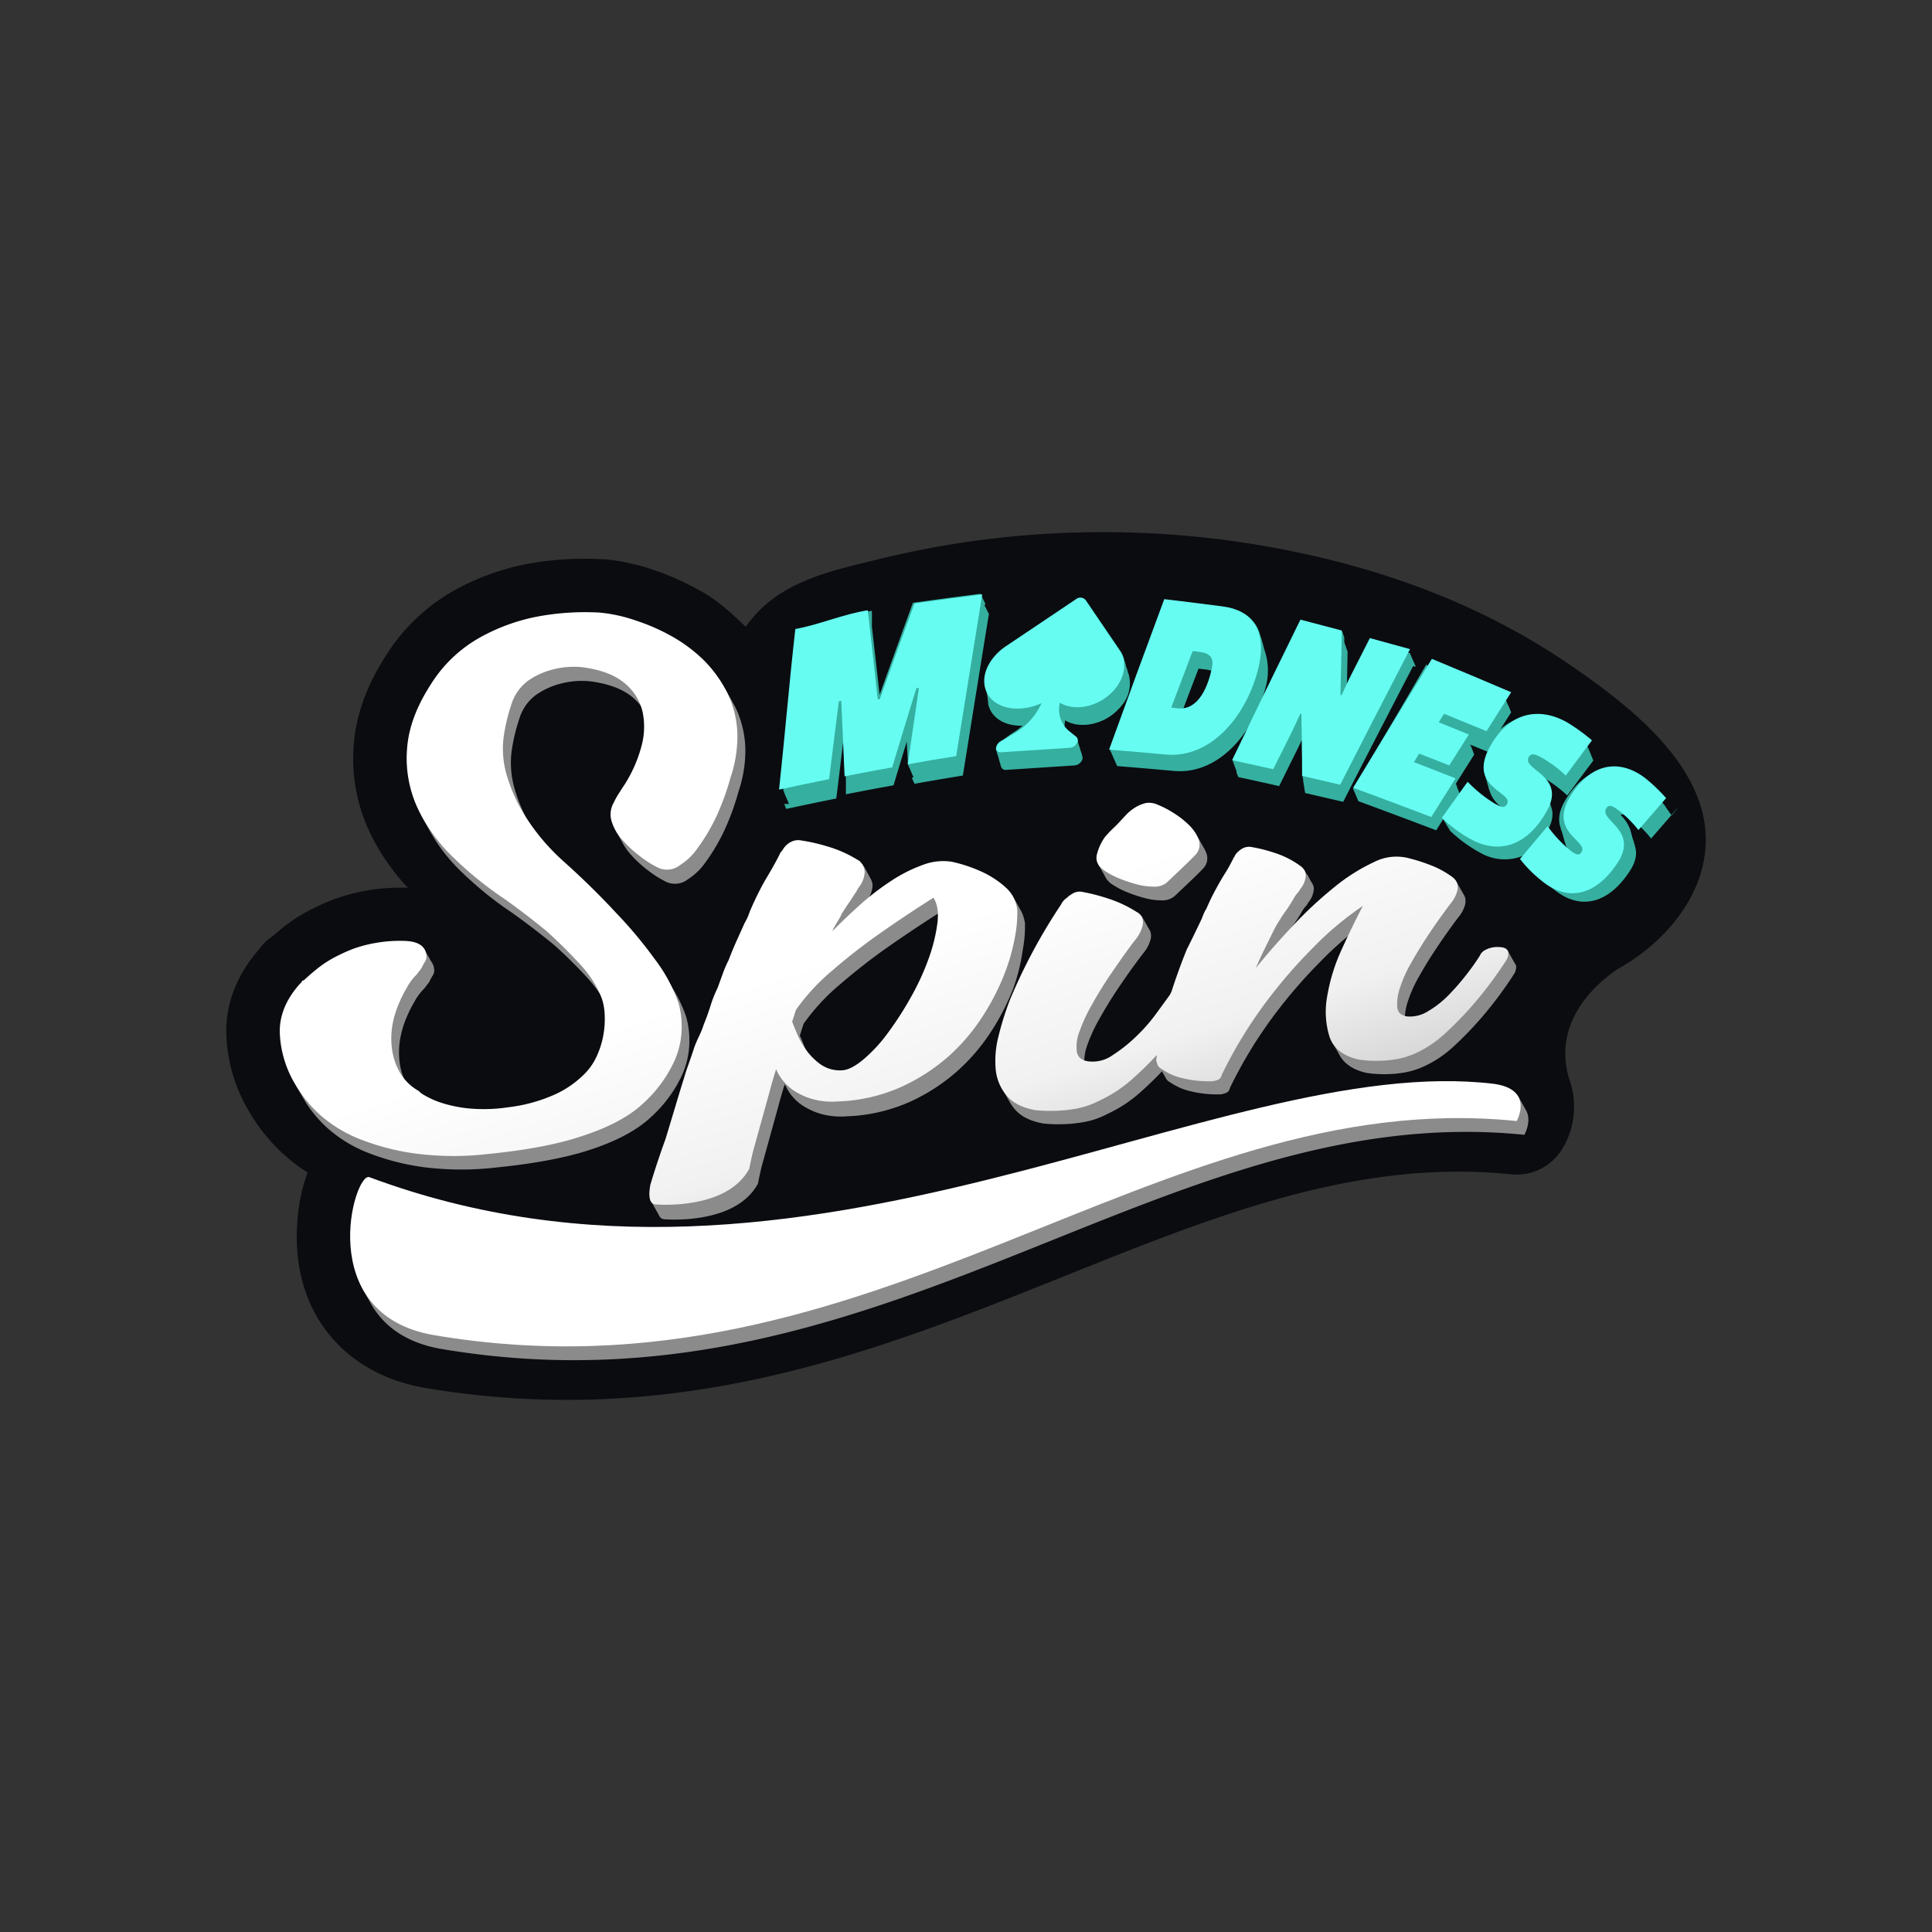
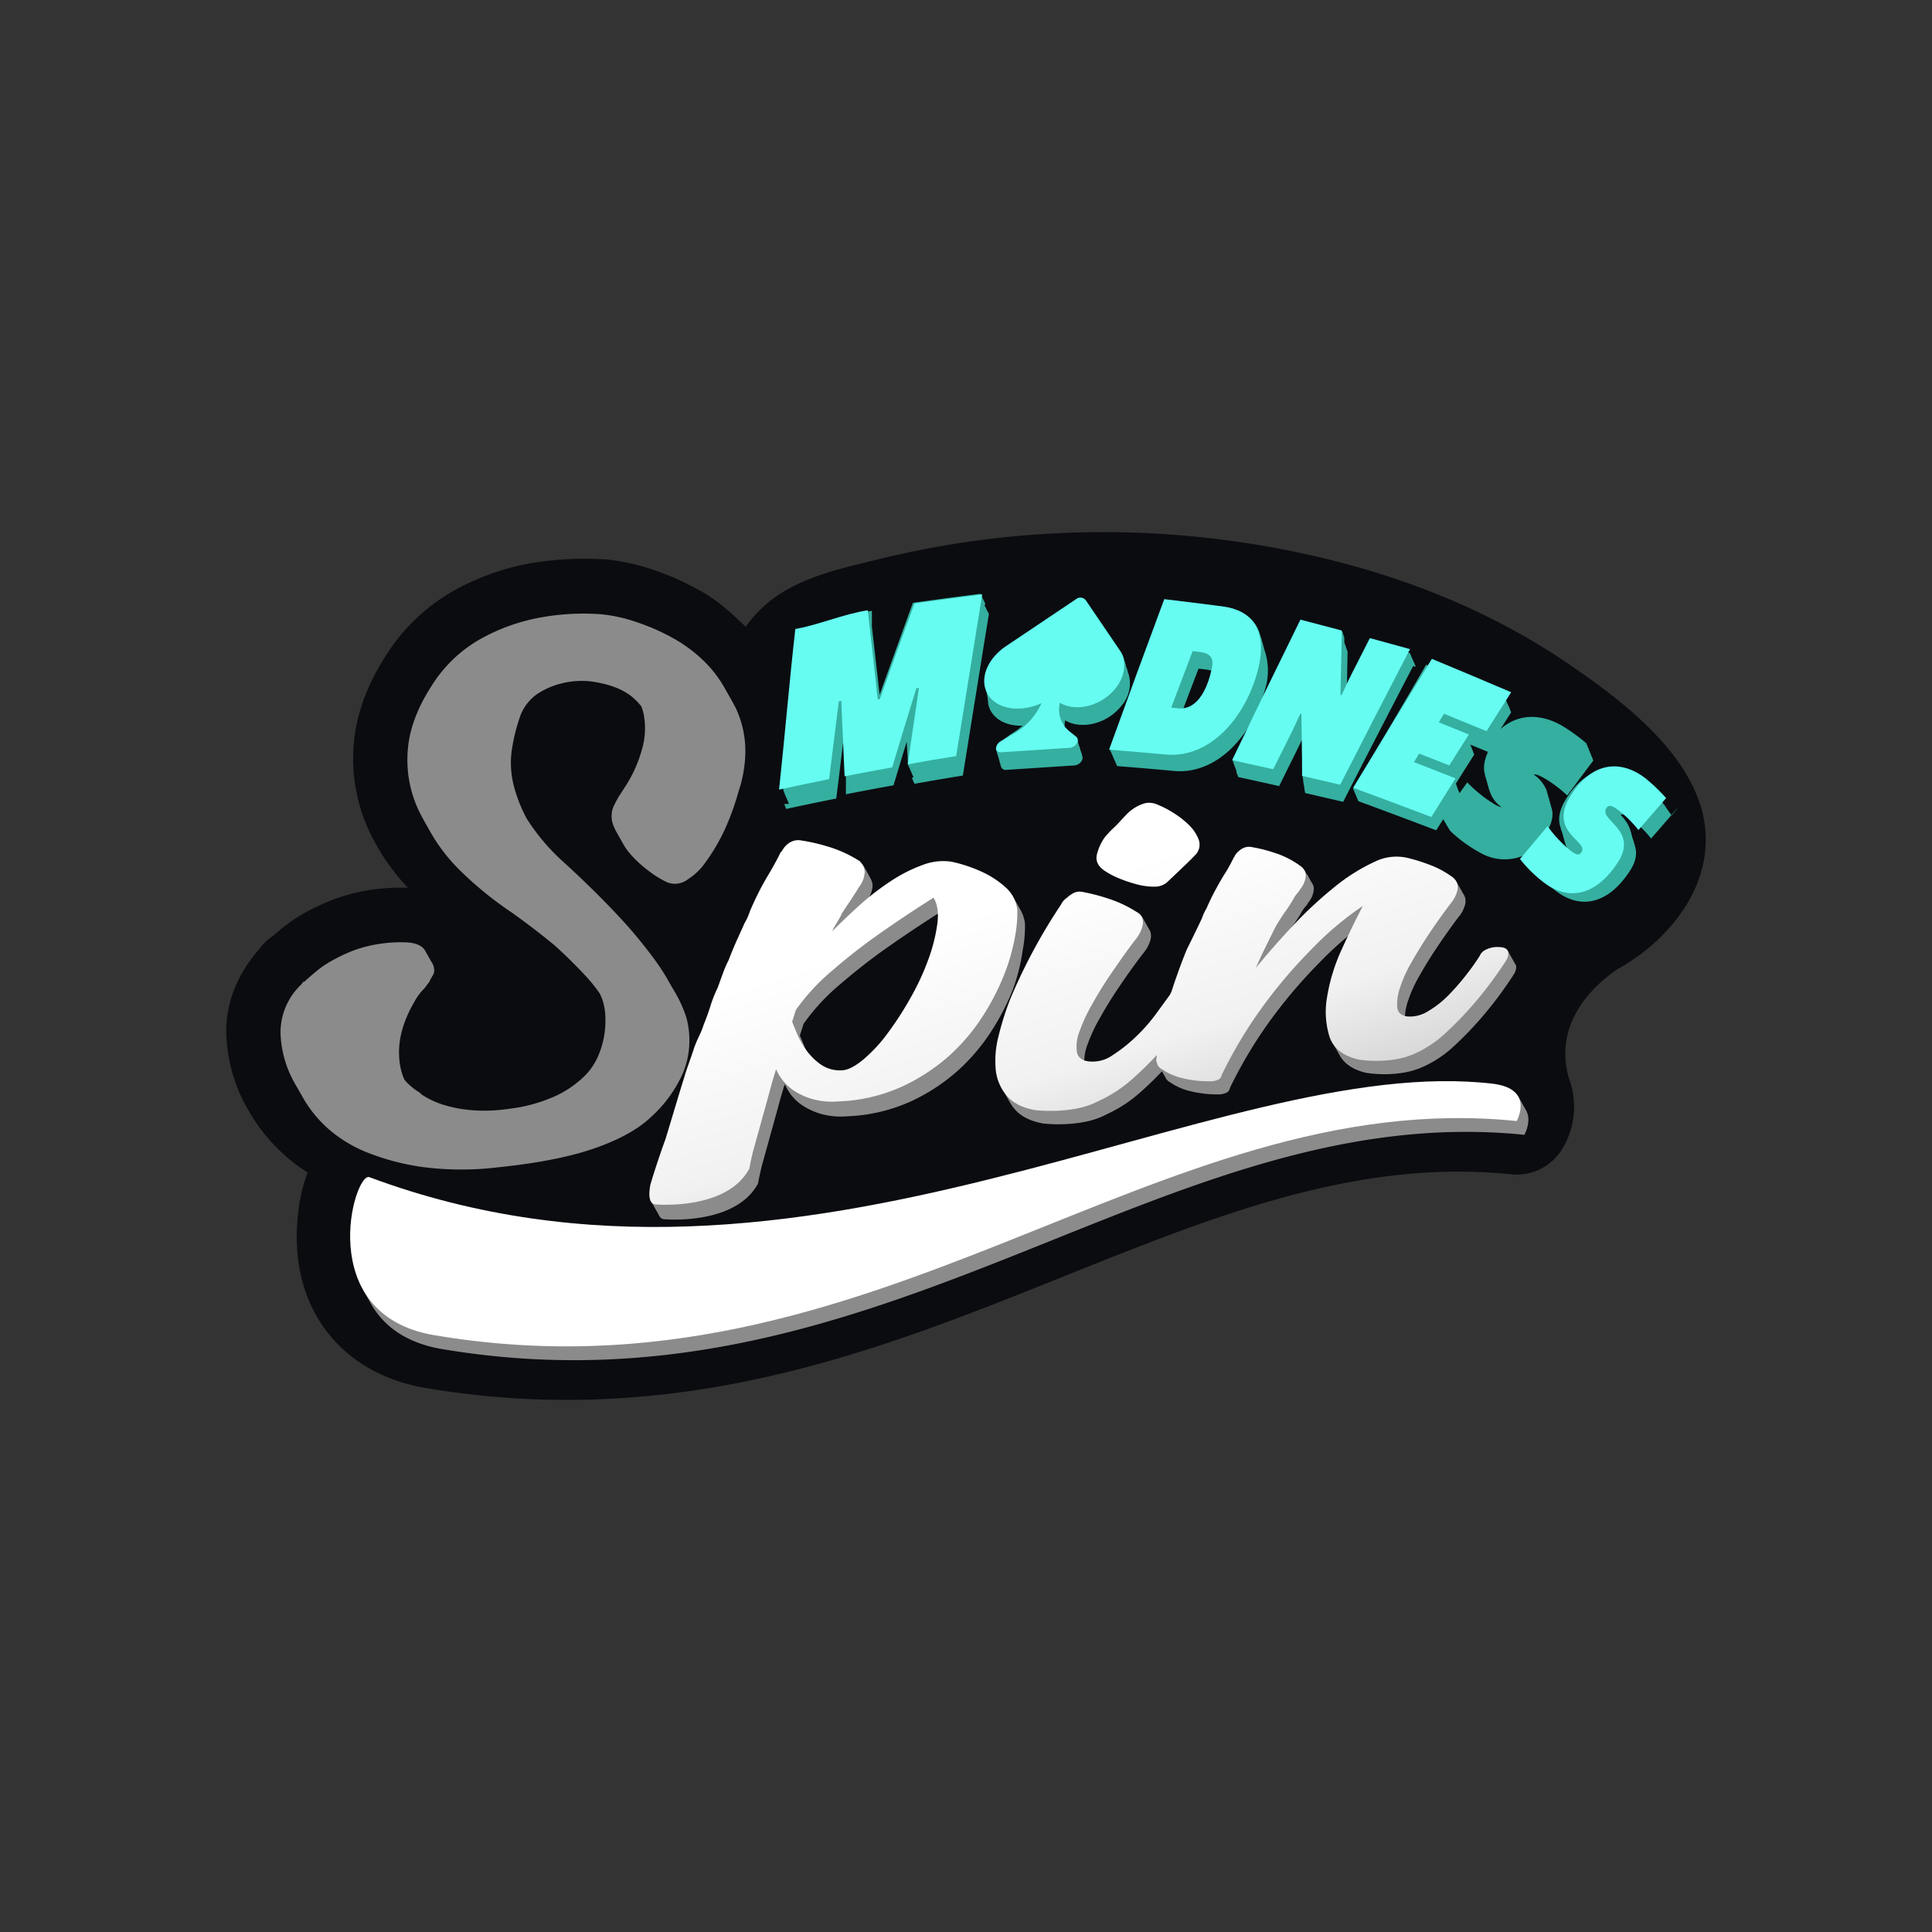
<svg xmlns="http://www.w3.org/2000/svg" xmlns:xlink="http://www.w3.org/1999/xlink" id="Layer_1" data-name="Layer 1" viewBox="0 0 500 500">
  <rect x="0" y="0" width="500" height="500" fill="#333333" stroke="none" />
  <defs>
    <style>.cls-1{fill:#0b0c10;}.cls-2{fill:#8c8b8b;}.cls-3{fill:#fff;}.cls-4{fill:url(#linear-gradient);}.cls-5{fill:url(#linear-gradient-2);}.cls-6{fill:url(#linear-gradient-3);}.cls-7{fill:url(#linear-gradient-4);}.cls-8{fill:#35afa0;}.cls-9{fill:#66fcf1;}</style>
    <linearGradient id="linear-gradient" x1="133.47" y1="-4456.9" x2="225.32" y2="-4750.94" gradientTransform="matrix(1, 0, 0, -1, 0, -4222.43)" gradientUnits="userSpaceOnUse">
      <stop offset="0.12" stop-color="#fff" />
      <stop offset="0.27" stop-color="#f2f1f2" />
      <stop offset="1" />
    </linearGradient>
    <linearGradient id="linear-gradient-2" x1="266.84" y1="-4415.24" x2="358.69" y2="-4709.28" xlink:href="#linear-gradient" />
    <linearGradient id="linear-gradient-3" x1="318.58" y1="-4399.08" x2="410.43" y2="-4693.12" xlink:href="#linear-gradient" />
    <linearGradient id="linear-gradient-4" x1="197.55" y1="-4436.88" x2="289.39" y2="-4730.93" xlink:href="#linear-gradient" />
  </defs>
  <title>3279_500x500_white</title>
  <path class="cls-1" d="M439.21,206c-5.67-14.2-20.6-25.48-32.71-33.8-20-13.71-42.07-22.64-65.62-28.13a244.68,244.68,0,0,0-75.53-5.53,241.35,241.35,0,0,0-37.86,6.16c-11.4,2.81-23.74,5.28-31.94,14.32A29.91,29.91,0,0,0,193,162.2c-3.88-3.68-7.83-7.36-12.67-9.78a66.08,66.08,0,0,0-11-4.86,54.93,54.93,0,0,0-12.9-2.83l-.52,0c-1.47-.08-2.95-.12-4.41-.12A82.1,82.1,0,0,0,136.09,146a64.25,64.25,0,0,0-18.48,6.77A49.27,49.27,0,0,0,99.67,170c-4.86,7.59-7.6,15.3-8.14,22.92a44.46,44.46,0,0,0,3.77,21.64,56.15,56.15,0,0,0,10.25,15.17l-.82,0h-1.11a49.24,49.24,0,0,0-9.05.8,48.13,48.13,0,0,0-8.07,2.18l-.27.1A63.71,63.71,0,0,0,79.31,236a41.84,41.84,0,0,0-6.17,4.11c-.85.7-1.68,1.4-2.48,2.1a13.69,13.69,0,0,0-3.59,3.45c-5.8,6.58-8.73,14.22-8.5,22.1a41.46,41.46,0,0,0,5.81,19.74,45.85,45.85,0,0,0,9.23,11.41,42.79,42.79,0,0,0,6,4.52A44.49,44.49,0,0,0,77,315.62c-2,22.63,10.93,39.72,32.91,43.55a219.42,219.42,0,0,0,36.69,3.12c49.08,0,89.8-16.34,129.17-32.14,34.5-13.85,67.08-26.93,101.69-26.93a135,135,0,0,1,13.67.69,13.26,13.26,0,0,0,1.4.07,13.83,13.83,0,0,0,12-7,21,21,0,0,0,1.56-17.77h0c-4.31-14.56,6.52-24.28,12.45-28.36C434,242.32,446.77,224.94,439.21,206Z" />
  <path class="cls-2" d="M394.82,287.14l-.18-.32-.18-.32c-.06-.11-.12-.22-.19-.33a3.58,3.58,0,0,0-.18-.32,2.58,2.58,0,0,0-.18-.32l-.18-.32-.18-.33-.18-.32a3.37,3.37,0,0,0-.19-.32c-.8-1.56-2.64-2.93-6.43-3.44C315,272.25,208.32,347,95.75,305c-2.75-.93-8.83,17-1.33,29.61a3.37,3.37,0,0,1,.19.32l.18.32.18.33.18.32.18.32.18.32c.07.11.13.22.19.33l.18.32.18.32c3.12,5.45,8.72,9.95,18.13,11.59,114.56,19.42,186.19-65,280.32-55.41C394.51,293.65,396.61,290,394.82,287.14Z" />
  <path class="cls-3" d="M112.19,345.51C81,340.08,91.65,303.32,95.57,304.64c112.56,42,219.21-32.72,291-24.15,10.64,1.45,5.94,9.63,5.94,9.63C298.36,280.55,226.73,365,112.19,345.51Z" />
  <path class="cls-2" d="M176.29,278.69a21.47,21.47,0,0,0,2.12-9.33,22.56,22.56,0,0,0-.77-6,34.25,34.25,0,0,0-3.5-7.48l-.12-.19-.18-.32-.18-.33-.19-.32-.18-.32-.18-.32-.18-.32-.18-.33a55,55,0,0,0-3.18-4.88,122,122,0,0,0-9.95-11.94q-6.1-6.49-13.47-13.23a53.94,53.94,0,0,1-9.82-11.5,37.87,37.87,0,0,1-3.22-8,23.75,23.75,0,0,1-.68-9.59,47,47,0,0,1,2-8.37,11.92,11.92,0,0,1,4.51-6.24,19.73,19.73,0,0,1,6.21-2.77,21.4,21.4,0,0,1,7.89-.55q7.08,1,10.78,4.18a16.88,16.88,0,0,1,2.15,2.27,14.24,14.24,0,0,1,.61,2,19.37,19.37,0,0,1-.46,9.2,34.3,34.3,0,0,1-4.22,9.42c-.51.79-1,1.57-1.54,2.37a24.07,24.07,0,0,0-1.29,2.35,6.31,6.31,0,0,0-.52,4.89,11.76,11.76,0,0,0,1.16,2.57l.18.32.18.32.18.33.18.32.19.32.18.33.18.32.18.32.18.32a14.38,14.38,0,0,0,1.83,2.56,30.34,30.34,0,0,0,4.58,4.22,26.68,26.68,0,0,0,4.8,3,5.45,5.45,0,0,0,5.49-.74,15.93,15.93,0,0,0,3.87-3.48,50.3,50.3,0,0,0,5.66-9.39,65.93,65.93,0,0,0,3.54-9.77,33.74,33.74,0,0,0,1.78-9.87,26.21,26.21,0,0,0-2.47-11.79c-.27-.52-.54-1-.82-1.53s-.46-.83-.69-1.23l-.18-.32-.19-.32-.18-.33-.18-.32-.18-.32-.18-.32-.18-.33a3.37,3.37,0,0,1-.19-.32,30.86,30.86,0,0,0-5-6.56,37.89,37.89,0,0,0-8.52-6.34,54,54,0,0,0-8.84-3.89,40.05,40.05,0,0,0-9.74-2.17A62.49,62.49,0,0,0,138.87,160a50.19,50.19,0,0,0-14.47,5.34,35.41,35.41,0,0,0-12.87,12.43c-3.61,5.63-5.61,11.12-6,16.43a30.62,30.62,0,0,0,2.58,15c.55,1.2,1.16,2.38,1.83,3.55l.18.32.19.32.18.33.18.32.18.32.18.32.18.33a3.37,3.37,0,0,1,.19.32l.18.32a45.07,45.07,0,0,0,7.61,9.75,92.84,92.84,0,0,0,13.39,10.86q5.73,4.09,10.92,8.38,4.28,3.83,8.39,8.29a36.74,36.74,0,0,1,3.37,4.27c.23.49.44,1,.62,1.46a15.25,15.25,0,0,1,.78,4.34,23.26,23.26,0,0,1-.34,5.27,22.87,22.87,0,0,1-1.74,5.52,16.22,16.22,0,0,1-3.49,4.87,27.24,27.24,0,0,1-7,4.84,40.67,40.67,0,0,1-12.39,3.46,41.4,41.4,0,0,1-10,.32,33.53,33.53,0,0,1-7.24-1.45,21.62,21.62,0,0,1-4.41-2,5.63,5.63,0,0,1-1.53-1.14,14.61,14.61,0,0,1-3.87-3.29,15.88,15.88,0,0,1-1.23-4.55,21,21,0,0,1,.3-6.82,25.48,25.48,0,0,1,1.57-4.89,31.51,31.51,0,0,1,2-3.95,13.13,13.13,0,0,1,2.45-3.29c.45-.59.89-1.18,1.34-1.76a15,15,0,0,1,.92-1.7,2.42,2.42,0,0,0,.33-1.81,3.61,3.61,0,0,0-.73-1.78l0,0a2,2,0,0,0-.18-.32,2.68,2.68,0,0,0-.18-.33l-.18-.32-.18-.32-.18-.33-.19-.32a8502657607490.2,8502657607490.2,0,0,0-.36-.64c-.77-1.54-2.55-2.35-5.49-2.4a36.65,36.65,0,0,0-7.34.55,33.83,33.83,0,0,0-5.77,1.54,43.82,43.82,0,0,0-5.34,2.49,26.91,26.91,0,0,0-4.15,2.75c-1.19,1-2.28,1.91-3.28,2.86l-.29,0a3.75,3.75,0,0,1-.71.9,17.1,17.1,0,0,0-5.17,12.7,28.07,28.07,0,0,0,4,13.26c0,.05,0,.09.07.13l.11.19s0,.08.07.13l.11.19.07.12a2,2,0,0,1,.11.2l.08.12c0,.07.07.13.1.19l.08.13.1.19.08.13.11.19s.05.08.07.13l.11.19.07.12.11.19c0,.05.05.09.07.13l.11.19c0,.06.07.11.1.16l.08.17a32.07,32.07,0,0,0,6.51,8,34.92,34.92,0,0,0,10.41,6.27,61.77,61.77,0,0,0,14.52,3.71,78.1,78.1,0,0,0,18.65.05c9.8-1,17.77-2.49,24-4.51q10.72-3.48,16.14-8.7A33.59,33.59,0,0,0,176.29,278.69Z" />
  <path class="cls-2" d="M392.06,249.37a1.35,1.35,0,0,0-.19-.33,1.14,1.14,0,0,0-.18-.32,1.65,1.65,0,0,0-.18-.32,1.74,1.74,0,0,0-.18-.33,1.5,1.5,0,0,0-.19-.32,1,1,0,0,0-.18-.32,1.19,1.19,0,0,0-.18-.33,1.14,1.14,0,0,0-.18-.32,2,2,0,0,0-.18-.32c-.27-.66-1-1-2.19-1a6.44,6.44,0,0,0-4,.94,3.3,3.3,0,0,0-1.07,1.28,29.56,29.56,0,0,1-3.19,4.55,64,64,0,0,1-4.67,5.42,25.13,25.13,0,0,1-5.44,4.34,8.59,8.59,0,0,1-5.52,1.4,4.05,4.05,0,0,1-.76-.17,14.79,14.79,0,0,1,.75-4,34.28,34.28,0,0,1,2.86-6.41q1.94-3.45,4-6.57t3.78-5.51q1.72-2.4,2.59-3.51a8.46,8.46,0,0,0,1.58-3,3.7,3.7,0,0,0,0-2,2.89,2.89,0,0,0-.35-.73,3.14,3.14,0,0,0-.18-.31c-.05-.11-.12-.22-.18-.33s-.12-.21-.18-.32a2.07,2.07,0,0,0-.19-.32,2,2,0,0,0-.18-.32,2.11,2.11,0,0,0-.18-.33c-.05-.11-.12-.21-.18-.32a3.3,3.3,0,0,0-.18-.32c-.05-.11-.12-.22-.18-.33a3.47,3.47,0,0,0-1.06-1.27,22.25,22.25,0,0,0-5.65-3.12c-2-.78-3.85-1.31-5.4-1.74a13.19,13.19,0,0,0-9.22.91,48.54,48.54,0,0,0-10.3,6.51A105.2,105.2,0,0,0,335,239.71c-.59.62-1.16,1.24-1.73,1.86.51-.82,1-1.61,1.55-2.35s1.27-1.89,1.95-3a8.09,8.09,0,0,1,1.5-2.05.24.24,0,0,1,.11-.24.31.31,0,0,0,.11-.25,6,6,0,0,0,1.53-3.71,2.53,2.53,0,0,0-.29-1.11,2.32,2.32,0,0,0-.14-.23l-.05-.1c-.05-.09-.1-.18-.16-.27s0,0,0,0l-.17-.27s0,0,0,0l-.16-.28,0-.05c-.05-.09-.1-.18-.16-.27s0,0,0,0l-.17-.27s0,0,0-.05-.11-.18-.16-.28l0-.05c-.05-.09-.1-.18-.16-.27s0,0,0,0L338,226s0,0,0-.05l-.16-.27,0-.05a4,4,0,0,0-.52-.79,3.63,3.63,0,0,0-.76-.62,25.53,25.53,0,0,0-6.65-3.31,46.23,46.23,0,0,0-5.63-1.42,3.63,3.63,0,0,0-2.6.38,5.4,5.4,0,0,0-1.56,1.32,2.33,2.33,0,0,0-.47.83c-.16.11-.24.22-.23.33-.62,1.2-1.28,2.48-2.09,3.78s-1.61,2.61-2.46,4.21-1.57,3.32-2.43,5.05c-.57,1.14-1,1.95-1.16,2.48-.37,1-1,2.22-1.74,3.66s-1.51,2.92-2.22,4.51c-.85,1.87-1.58,4-2.41,6.35-.56,1.57-1.1,3.19-1.63,4.84a3.73,3.73,0,0,0-.31.52,47.5,47.5,0,0,1-3.64,5,43.31,43.31,0,0,1-5.16,5.87,40.61,40.61,0,0,1-6.08,4.83A9.17,9.17,0,0,1,282,275a5.51,5.51,0,0,1-1.4-.36,12.51,12.51,0,0,1,.8-4.2,42,42,0,0,1,3.23-6.95q2.1-3.75,4.37-7.15t4.16-6q1.9-2.61,2.86-3.82a9.07,9.07,0,0,0,1.71-3.25,3.81,3.81,0,0,0,0-2.14,2.83,2.83,0,0,0-.33-.62c0-.09-.1-.18-.16-.27a2,2,0,0,0-.18-.32l-.18-.33-.18-.32-.18-.32a3.37,3.37,0,0,0-.19-.32,2.11,2.11,0,0,0-.18-.33,2.58,2.58,0,0,0-.18-.32l-.18-.32a3.26,3.26,0,0,0-1.3-1.34,35.77,35.77,0,0,0-7.59-3.57,49,49,0,0,0-6.47-1.67,3.53,3.53,0,0,0-2.37.28,10.65,10.65,0,0,0-1.78,1.27,5.79,5.79,0,0,0-1.48,1.75c-5.1,9.39-10.23,17.12-13.14,24.46a72.22,72.22,0,0,0-3,9.51,25.27,25.27,0,0,0-.75,8.68,12.36,12.36,0,0,0,1.78,5.28c.06.11.11.22.18.33s.11.21.18.32a3.3,3.3,0,0,0,.18.32l.18.33.18.32a3.37,3.37,0,0,0,.19.32c.06.11.11.22.18.33s.11.21.18.32l.18.32a11.5,11.5,0,0,0,1.25,1.79c1.61,1.91,4.08,3.15,7.41,3.75a36.48,36.48,0,0,0,5.44.17,34,34,0,0,0,5.34-.59,20.28,20.28,0,0,0,5.73-2,34.87,34.87,0,0,0,8.69-5.71q2.92-2.61,5.55-5.38l0,0a2.68,2.68,0,0,0,.18.33,2.58,2.58,0,0,0,.18.32,2,2,0,0,0,.18.32,2.79,2.79,0,0,0,.19.33,2.15,2.15,0,0,0,.14.26,2.59,2.59,0,0,0,1.26,1.31,15.23,15.23,0,0,0,4.75,2.17,29.23,29.23,0,0,0,8.22.93,5.75,5.75,0,0,0,1.38-.34,1.62,1.62,0,0,0,1.08-1.3,115.3,115.3,0,0,1,11.53-18.95,129.18,129.18,0,0,1,11.78-13.64,84.76,84.76,0,0,1,7.74-7.11c-.61,1.28-1.22,2.61-1.85,4a46.84,46.84,0,0,0-3.78,12.19,21.74,21.74,0,0,0,.6,10.49,8,8,0,0,0,.78,1.68l.18.33.18.32.18.32.19.33.18.32.18.32.18.32.18.33.23.4q1.92,3.32,6.94,4.45a31.78,31.78,0,0,0,4.77.32,29,29,0,0,0,4.7-.39,20.48,20.48,0,0,0,5.08-1.51A29.07,29.07,0,0,0,376,271a89.66,89.66,0,0,0,6.77-6.9q3.12-3.57,5.56-6.93t3.68-5.39a3.68,3.68,0,0,0,.38-1.55A1.33,1.33,0,0,0,392.06,249.37Z" />
  <path class="cls-2" d="M264.66,246a32.75,32.75,0,0,0,.6-7.05,9.73,9.73,0,0,0-1.17-3.49c-.06-.11-.12-.22-.19-.33s-.12-.21-.18-.32-.12-.21-.18-.32-.12-.21-.18-.33l-.18-.32-.18-.32-.19-.32a3.47,3.47,0,0,0-.18-.33c-.05-.11-.12-.21-.18-.32a9.09,9.09,0,0,0-2.06-2.63,24.49,24.49,0,0,0-5.63-3.76,38.28,38.28,0,0,0-8.36-2.87,14.58,14.58,0,0,0-7.38.84,38.49,38.49,0,0,0-8.24,4.17,63.24,63.24,0,0,0-6.57,4.93,6.79,6.79,0,0,0,1.62-4.16,4.51,4.51,0,0,0-.7-2l0,0c0-.1-.09-.19-.15-.29l0,0a2.64,2.64,0,0,0-.15-.29l0,0c0-.09-.1-.19-.16-.28l0,0a2.09,2.09,0,0,0-.16-.29l0,0a2.64,2.64,0,0,0-.15-.29l0,0c0-.09-.1-.19-.16-.28l0,0a2.09,2.09,0,0,0-.16-.29l0,0c0-.1-.09-.19-.15-.29l0,0c-.05-.09-.1-.19-.16-.28l0,0a2.88,2.88,0,0,0-.16-.29l-.61-.7-.3-.17a31.9,31.9,0,0,0-8.1-3.64,45.53,45.53,0,0,0-6.61-1.51,4.19,4.19,0,0,0-3,.48,4.85,4.85,0,0,0-1.78,1.73l-.54.77c-.19.13-.28.26-.27.38-.69,1.39-1.48,2.85-2.35,4.37s-1.82,3-2.78,4.88-1.88,3.79-2.73,5.83a13.74,13.74,0,0,1-1.3,2.88l-2,4.33c-.78,1.73-1.52,3.5-2.19,5.29a28.9,28.9,0,0,0-1.44,3.29c-.43,1.16-.89,2.44-1.4,3.86a30.74,30.74,0,0,0-1.82,4.56c-.5,1.61-1.09,3.26-1.79,4.95a24,24,0,0,1-1.18,2.92c-.44.92-.84,1.84-1.19,2.75-.51,1.56-1,3.05-1.53,4.49s-.94,2.74-1.27,3.9c-.36.94-4.45,14.77-4.78,15.7h0c-1.45,4-2.75,7.95-3.88,11.72-.34,1.94-.36,3.58.24,4.43a1.65,1.65,0,0,0,.18.32,1.74,1.74,0,0,0,.18.33,2,2,0,0,0,.18.32,2.43,2.43,0,0,0,.18.32,2.57,2.57,0,0,0,.18.33,2.07,2.07,0,0,0,.19.32,1.65,1.65,0,0,0,.18.32,2.11,2.11,0,0,0,.18.33,2,2,0,0,0,.18.32,1.47,1.47,0,0,0,1.29.94c3.94.29,19.09.47,24.28-9.25.27-1.44.59-2.88.92-4.31l4.31-15.55v0c.51-1.94,1.07-3.88,1.68-5.8l.08.13.18.32.18.33a12.17,12.17,0,0,0,3.9,4.5,17.6,17.6,0,0,0,5.28,2.43,19,19,0,0,0,6.41.56,43.9,43.9,0,0,0,16.28-3.71,49.09,49.09,0,0,0,12.29-7.93,50.11,50.11,0,0,0,8.76-10.21,61,61,0,0,0,5.64-10.85A48.88,48.88,0,0,0,264.66,246ZM207,268l.48-1.52c.17-.51.33-1,.49-1.53a54.15,54.15,0,0,1,9.49-10.25q6-5.15,11.94-9.33c4.42-3.12,8.9-6.1,13.45-9a15.15,15.15,0,0,1-.11,3,43.47,43.47,0,0,1-2.3,9.17,65.24,65.24,0,0,1-4.63,10,86,86,0,0,1-6,9.28,38.37,38.37,0,0,1-6.36,6.81c-2.17,1.77-4,2.64-5.56,2.66a8.76,8.76,0,0,1-5.45-1.59,15.79,15.79,0,0,1-3.74-3.79l-.14-.21c-.12-.26-.24-.52-.34-.78C207.67,269.55,207.26,268.56,207,268Z" />
-   <path class="cls-2" d="M284.66,224.43a2,2,0,0,0,.18.32,2.68,2.68,0,0,0,.18.33l.18.32.18.32.18.32c.06.11.12.22.19.33a2.58,2.58,0,0,0,.18.32,2.12,2.12,0,0,0,.11.21,5,5,0,0,0,2.09,2.16,20.3,20.3,0,0,0,3.55,1.83,36.23,36.23,0,0,0,4.55,1.52,16.5,16.5,0,0,0,4.44.6,4.85,4.85,0,0,0,3.27-1.06q3.12-2.94,4.9-4.65c1.2-1.14,2.1-2.06,2.72-2.74a3.77,3.77,0,0,0,.61-3.85,8.19,8.19,0,0,0-.63-1.3l-.28-.5-.18-.32c-.07-.11-.13-.22-.19-.33l-.18-.32-.18-.32-.18-.33-.18-.32-.18-.32c-.07-.11-.13-.22-.19-.33a11.25,11.25,0,0,0-2-2.57,23.38,23.38,0,0,0-4.06-3.13,26.34,26.34,0,0,0-3.86-2,5.49,5.49,0,0,0-3.13-.47,9.17,9.17,0,0,0-2.52,1,11.81,11.81,0,0,0-2.46,1.9l-1.46,1.54a23.62,23.62,0,0,1-1.82,1.88,25.7,25.7,0,0,0-2.31,2.41,12.6,12.6,0,0,0-2.06,4.32,3.37,3.37,0,0,0,.34,2.92Z" />
-   <path class="cls-4" d="M126.5,298.63a77.06,77.06,0,0,1-18.65-.05,61.39,61.39,0,0,1-14.53-3.7,34.86,34.86,0,0,1-10.4-6.27,32.11,32.11,0,0,1-6.51-8,27.78,27.78,0,0,1-4-13.26q-.19-6.69,5.17-12.7a3,3,0,0,0,.71-.9l.29,0q1.5-1.41,3.28-2.86A28.72,28.72,0,0,1,86,248.07a46.14,46.14,0,0,1,5.34-2.49,34.13,34.13,0,0,1,5.77-1.53,36.08,36.08,0,0,1,7.35-.55c3.61.06,5.55,1.24,5.86,3.56a2.43,2.43,0,0,1-.33,1.81,16.75,16.75,0,0,0-.92,1.7l-1.34,1.75a13.1,13.1,0,0,0-2.44,3.3,29.59,29.59,0,0,0-2,3.95,26.7,26.7,0,0,0-1.57,4.89,20.68,20.68,0,0,0-.3,6.81,17.19,17.19,0,0,0,1.8,5.81,13,13,0,0,0,5.13,5.25,5.84,5.84,0,0,0,1.53,1.14,21.94,21.94,0,0,0,4.41,1.95,33.6,33.6,0,0,0,7.24,1.46,42.43,42.43,0,0,0,10-.32,41.32,41.32,0,0,0,12.4-3.46,25.81,25.81,0,0,0,7-4.84,15.46,15.46,0,0,0,3.48-4.87,22.28,22.28,0,0,0,1.74-5.52,23.31,23.31,0,0,0,.34-5.28,15.38,15.38,0,0,0-.78-4.34,28.56,28.56,0,0,0-5.82-8.94q-4.11-4.45-8.39-8.29-5.19-4.29-10.92-8.37a92.78,92.78,0,0,1-13.39-10.87,43,43,0,0,1-9.26-13,30.51,30.51,0,0,1-2.58-15c.37-5.31,2.38-10.8,6-16.43A35.28,35.28,0,0,1,124.18,165a50,50,0,0,1,14.47-5.35,67.61,67.61,0,0,1,16.46-1.12,40.11,40.11,0,0,1,9.73,2.16,51.34,51.34,0,0,1,8.85,3.89,39.51,39.51,0,0,1,8.52,6.35,33.09,33.09,0,0,1,6.15,8.67,25.8,25.8,0,0,1,2.47,11.78,33.54,33.54,0,0,1-1.78,9.88,64.77,64.77,0,0,1-3.53,9.77,50.24,50.24,0,0,1-5.66,9.38,15.92,15.92,0,0,1-3.87,3.48,5.43,5.43,0,0,1-5.49.75,25.56,25.56,0,0,1-4.8-3,29.81,29.81,0,0,1-4.58-4.21,13,13,0,0,1-2.81-4.81,6,6,0,0,1,.52-4.88,16.81,16.81,0,0,1,1.3-2.36c.51-.79,1-1.59,1.54-2.37a35.46,35.46,0,0,0,4.21-9.42,19.21,19.21,0,0,0,.46-9.19,13.47,13.47,0,0,0-4.59-7.51c-2.47-2.13-6.05-3.53-10.78-4.18a21.4,21.4,0,0,0-7.89.55,19.51,19.51,0,0,0-6.21,2.77,11.92,11.92,0,0,0-4.51,6.24,47.14,47.14,0,0,0-2,8.36,23.79,23.79,0,0,0,.68,9.6,42.26,42.26,0,0,0,4.83,10.9A55.3,55.3,0,0,0,145.94,223q7.42,6.66,13.47,13.22a112.42,112.42,0,0,1,10,11.94,41.07,41.07,0,0,1,6.24,11.59,22.21,22.21,0,0,1,.77,6,21.44,21.44,0,0,1-2.12,9.33,33.8,33.8,0,0,1-7.63,10.27c-3.62,3.49-9,6.39-16.14,8.7C144.27,296.15,136.3,297.65,126.5,298.63Z" />
  <path class="cls-5" d="M286.13,225.52q-3-1.86-2.19-4.64a13.38,13.38,0,0,1,2.06-4.32c.81-.92,1.58-1.72,2.32-2.42a23.62,23.62,0,0,0,1.82-1.88l1.45-1.54a11.81,11.81,0,0,1,2.46-1.9,9.49,9.49,0,0,1,2.52-1,5.33,5.33,0,0,1,3.13.48,24.78,24.78,0,0,1,3.87,2,23.68,23.68,0,0,1,4.05,3.13,10.63,10.63,0,0,1,2.55,3.73,3.8,3.8,0,0,1-.6,3.86c-.63.68-1.54,1.59-2.72,2.73s-2.83,2.7-4.9,4.66a4.94,4.94,0,0,1-3.27,1.06,16.87,16.87,0,0,1-4.45-.6,36.23,36.23,0,0,1-4.55-1.52A20.3,20.3,0,0,1,286.13,225.52Zm8.09,10.53a2.88,2.88,0,0,1,1.42,1.58,3.72,3.72,0,0,1,0,2.14A9.07,9.07,0,0,1,294,243q-1,1.22-2.86,3.82t-4.16,6c-1.51,2.27-3,4.66-4.37,7.15a42.81,42.81,0,0,0-3.23,6.95,10.61,10.61,0,0,0-.68,5.34c.28,1.43,1.32,2.24,3.11,2.43a8.91,8.91,0,0,0,6.12-1.6,39.49,39.49,0,0,0,6.08-4.83,43.85,43.85,0,0,0,5.16-5.86l3.64-5a3.12,3.12,0,0,1,1.18-1.4,7.48,7.48,0,0,1,4.52-1.3c1.71.21,2.6.8,2.67,1.78a2.86,2.86,0,0,1-.4,1.5c-.91,1.49-2.25,3.47-4,6a93,93,0,0,1-6.13,7.66,87.58,87.58,0,0,1-7.52,7.53,34.82,34.82,0,0,1-8.68,5.71,21,21,0,0,1-5.73,2,35.35,35.35,0,0,1-5.34.59,38,38,0,0,1-5.45-.17q-5-.9-7.4-3.75a12.28,12.28,0,0,1-2.84-6.75,25.32,25.32,0,0,1,.74-8.69,75.26,75.26,0,0,1,3-9.5,143.67,143.67,0,0,1,13.14-24.47,4.33,4.33,0,0,1,1.48-1.75,8.49,8.49,0,0,1,1.77-1.26,3.5,3.5,0,0,1,2.38-.29,49,49,0,0,1,6.47,1.67A31.61,31.61,0,0,1,294.22,236.05Z" />
  <path class="cls-6" d="M325,250.53q4.47-5.52,9.74-11.1a104,104,0,0,1,10.59-9.84,48.59,48.59,0,0,1,10.31-6.51,12.74,12.74,0,0,1,9.21-.91,45.23,45.23,0,0,1,5.41,1.74A23.87,23.87,0,0,1,375.9,227a3.4,3.4,0,0,1,1.22,1.67,3.74,3.74,0,0,1,0,2,8.66,8.66,0,0,1-1.57,3q-.87,1.11-2.6,3.5c-1.15,1.6-2.42,3.43-3.78,5.51s-2.71,4.28-4,6.58a33.37,33.37,0,0,0-2.86,6.41,12.67,12.67,0,0,0-.71,5c.13,1.36,1,2.15,2.56,2.38a8.79,8.79,0,0,0,5.52-1.41,25.37,25.37,0,0,0,5.44-4.34,60.69,60.69,0,0,0,4.66-5.42,53.71,53.71,0,0,0,3.2-4.55,2.85,2.85,0,0,1,1.07-1.28,6.57,6.57,0,0,1,4-.94q2.24.06,2.31,1.59a3.68,3.68,0,0,1-.38,1.55c-.83,1.37-2.06,3.16-3.68,5.39s-3.48,4.55-5.56,6.93a89.81,89.81,0,0,1-6.77,6.91,29.19,29.19,0,0,1-7.76,5.17,20.5,20.5,0,0,1-5.07,1.5,28,28,0,0,1-4.7.39,29.34,29.34,0,0,1-4.77-.32c-4-.91-6.57-2.87-7.59-5.89a21.88,21.88,0,0,1-.6-10.49,47.61,47.61,0,0,1,3.78-12.19q2.83-6.22,5.46-11.21l-.23.16a81.19,81.19,0,0,0-13,11,128,128,0,0,0-11.77,13.64,116,116,0,0,0-11.54,18.95,1.62,1.62,0,0,1-1.08,1.3,5.64,5.64,0,0,1-1.38.34,29,29,0,0,1-8.22-.93,15.05,15.05,0,0,1-4.74-2.17,2.3,2.3,0,0,1-1.38-1.89,1,1,0,0,1-.05-1,37.27,37.27,0,0,1,1-6.92q.87-3.76,2-7.54t2.38-7.27c.83-2.34,1.64-4.46,2.41-6.35q1.17-2.34,2.22-4.51c.7-1.44,1.28-2.66,1.75-3.66a12,12,0,0,1,1.15-2.49c.76-1.76,1.58-3.44,2.43-5s1.67-3,2.46-4.22,1.47-2.58,2.09-3.78c0-.1.07-.21.24-.33a2.21,2.21,0,0,1,.46-.82,5.48,5.48,0,0,1,1.57-1.33,3.52,3.52,0,0,1,2.6-.37,38.71,38.71,0,0,1,5.63,1.42,23.2,23.2,0,0,1,6.64,3.31,4.88,4.88,0,0,1,.76.62,7.44,7.44,0,0,1,.53.78,2.6,2.6,0,0,1,.29,1.11,6,6,0,0,1-1.54,3.72.24.24,0,0,1-.11.24.28.28,0,0,0-.11.25,7.75,7.75,0,0,0-1.49,2.05c-.68,1.14-1.33,2.15-1.95,3s-1.23,1.81-1.84,2.8a22.84,22.84,0,0,0-1.37,2.46l-2.27,4.61Q326.13,247.9,325,250.53Z" />
  <path class="cls-7" d="M242.58,239.06a43.32,43.32,0,0,1-2.3,9.17,64.82,64.82,0,0,1-4.63,10,85.26,85.26,0,0,1-6,9.27,38.81,38.81,0,0,1-6.36,6.82Q220,277,217.74,277a8.66,8.66,0,0,1-5.45-1.6,15.8,15.8,0,0,1-3.74-3.79,23.17,23.17,0,0,1-2.32-4.2c-.58-1.38-1-2.38-1.22-3,.16-.51.32-1,.49-1.53l.48-1.52a53.88,53.88,0,0,1,9.49-10.25,149.47,149.47,0,0,1,11.94-9.33q7-4.93,14.18-9.45Q243.14,234.8,242.58,239.06Zm17.61-9.47a24,24,0,0,0-5.64-3.76A37.32,37.32,0,0,0,246.2,223a14.69,14.69,0,0,0-7.38.84,38.49,38.49,0,0,0-8.24,4.17,66.78,66.78,0,0,0-8.07,6.21q-3.9,3.51-7.13,6.8a18.71,18.71,0,0,1,1.28-2.37,18.62,18.62,0,0,0,1.28-2.37q1-1.52,2.34-3.51c.86-1.33,1.37-2.11,1.55-2.37a.29.29,0,0,1,.13-.28.28.28,0,0,0,.12-.28,6.83,6.83,0,0,0,1.71-4.29,4.51,4.51,0,0,0-.7-2l-.61-.71-.3-.17a31.77,31.77,0,0,0-8.11-3.63,45.46,45.46,0,0,0-6.6-1.51,4.14,4.14,0,0,0-3,.48,5,5,0,0,0-1.79,1.73l-.53.76c-.19.13-.28.27-.27.39-.69,1.39-1.48,2.84-2.36,4.37s-1.81,3-2.77,4.88-1.88,3.79-2.73,5.83a13.52,13.52,0,0,1-1.3,2.88l-1.95,4.32c-.78,1.74-1.52,3.5-2.2,5.3a28.87,28.87,0,0,0-1.43,3.29c-.43,1.15-.89,2.44-1.4,3.86a31.06,31.06,0,0,0-1.82,4.55c-.5,1.61-1.09,3.26-1.8,5a21.16,21.16,0,0,1-1.17,2.92c-.45.92-.84,1.84-1.19,2.75q-.76,2.34-1.53,4.48c-.52,1.44-.94,2.74-1.27,3.91-.36.94-4.45,14.77-4.78,15.7h0q-2.18,6-3.88,11.72c-.49,2.76-.32,4.92,1.34,5.05,3.94.29,19.09.46,24.27-9.25.28-1.44.59-2.88.93-4.31l4.31-15.55v0c.52-2,1.08-3.92,1.7-5.87a12.8,12.8,0,0,0,4.32,5.34,17.36,17.36,0,0,0,5.28,2.43,19,19,0,0,0,6.42.56,43.65,43.65,0,0,0,16.27-3.71,49.35,49.35,0,0,0,12.29-7.92,50.11,50.11,0,0,0,8.76-10.22,61,61,0,0,0,5.64-10.85,50.68,50.68,0,0,0,2.84-9.87,32.75,32.75,0,0,0,.6-7.05A9.25,9.25,0,0,0,260.19,229.59Z" />
  <path class="cls-8" d="M255.62,158.37l0-.15h-.08l0-.16h-.08l0-.15h-.08l0-.16h-.08l0-.16h-.08l0-.15h-.08l0-.16h-.08l0-.16h-.08s0-.1,0-.15h-.07c0-.05,0-.11,0-.16h-.07s0-.1,0-.16h-.07s0-.1,0-.15H255c0-.05,0-.11,0-.16H255c0-.05,0-.1,0-.15h-.07c0-.05,0-.11,0-.16h-.07c0-.05,0-.11,0-.16h-.07c0-.05,0-.1,0-.15h-.07s0-.11,0-.16h-.08l0-.16h-.08l0-.15h-.08l0-.16h-.08l0-.16-.08,0,0-.16h-.08l0-.16h-.08l0-.15h-.08l0-.16h-.08l0-.16h-.08l0-.15h-.08l0-.16h-.08s0-.11,0-.16q-9,1.14-17.51,2.34-4.41,12.15-8.6,23.8-1-8.78-2-17.63h0l0-.15h0l0-.15h0V162h0l0-.15h0v-.15h0l0-.16h0v-.15h0l0-.15h0v-.15h0l0-.15h0v-.15h0l0-.15h0v-.15h0v-.16h0l0-.15h0v-.15h0l0-.16h0v-.15h0l0-.15h0v-.15h0l0-.15h0v-.15h0l0-.15h0V159h0l0-.16h0l0-.15h0v-.15h0l0-.16h0v-.15h0l0-.15c-6.23,1-12.89,3.86-18.74,4.85-1.67,14.83-2.69,27.49-4.21,41.57h.06c0,.05,0,.1,0,.16l.06,0c0,.06,0,.11,0,.16h.06c0,.05,0,.1,0,.16l.06,0c0,.06,0,.11,0,.17l.06,0c0,.06,0,.11,0,.16h.06c0,.05,0,.1,0,.16l.06,0c0,.06,0,.11,0,.17l.06,0c0,.06,0,.11,0,.16h.07c0,.05,0,.1,0,.16l.07,0c0,.06,0,.11,0,.16h.07s0,.11,0,.16h.07s0,.1,0,.16l.07,0c0,.06,0,.11,0,.16h.07s0,.1,0,.16l.07,0c0,.06,0,.11,0,.17l.07,0c0,.06,0,.11,0,.16h.07s0,.1,0,.16l.07,0c0,.06,0,.11,0,.17l.07,0a.78.78,0,0,1,0,.16h.07c0,.05,0,.1,0,.16l.06,0c0,.06,0,.11,0,.16h.06c0,.05,0,.11,0,.16H203c0,.05,0,.1,0,.16l.06,0c0,.06,0,.11,0,.16h.06c0,.05,0,.1,0,.16l.06,0c0,.06,0,.11,0,.17l.06,0c0,.06,0,.11,0,.16h.06c0,.05,0,.1,0,.16l.06,0c0,.06,0,.11,0,.17l.07,0c0,.06,0,.11,0,.16q6.32-1.38,13-2.71,1-8.13,2-16.45c.17,3.79.34,7.56.49,11.32h0s0,.1,0,.16h0v.15h0s0,.1,0,.16h0v.15h0v.16h0c0,.05,0,.1,0,.16h0v.15h0c0,.05,0,.1,0,.16h0v.16h0s0,.1,0,.15h0v.16h0c0,.05,0,.1,0,.16h0V203h0c0,.05,0,.1,0,.16h0v.15h0s0,.11,0,.16h0c0,.05,0,.1,0,.16h0v.15h0s0,.1,0,.16h0V204h0c0,.05,0,.1,0,.15h0v.16h0s0,.1,0,.16h0v.15h0c0,.05,0,.1,0,.16h0v.15h0c0,.05,0,.1,0,.16h0v.16h0v.15h0c0,.05,0,.1,0,.16q6-1.19,12.32-2.32,1.68-5.59,3.42-11.3L235,198l.07,0c0,.05,0,.11,0,.16h.07l0,.16.07,0s0,.11,0,.16h.07l0,.16h.08l0,.16.07,0s0,.11,0,.16h.07l0,.16.07,0c0,.06,0,.11,0,.17l.07,0,0,.16h.07s0,.1,0,.16l.07,0,0,.17.07,0c0,.05,0,.11,0,.16h.07l0,.16.07,0c0,.05,0,.11,0,.16h.07l0,.16h.07s0,.1,0,.16l.07,0c0,.05,0,.11,0,.16h.07l0,.16.07,0c0,.06,0,.11,0,.17l.07,0,0,.16H236c0,.05,0,.1,0,.16l.07,0,0,.17.07,0c0,.05,0,.11,0,.16h.07l0,.16.07,0s0,.11,0,.16h.07l0,.16h.07c0,.05,0,.1,0,.16l.07,0a.9.9,0,0,1,0,.16h.08l0,.16.07,0c0,.05,0,.11,0,.17q6.13-1.1,12.55-2.14,3.26-20.37,6.74-41.86S255.65,158.37,255.62,158.37Z" />
  <path class="cls-8" d="M327.25,168.22a.88.88,0,0,0-.05-.15.88.88,0,0,0-.05-.15.78.78,0,0,0,0-.14.88.88,0,0,0-.05-.15.88.88,0,0,0-.05-.15.78.78,0,0,0-.05-.14.88.88,0,0,0-.05-.15,1.31,1.31,0,0,0,0-.15.78.78,0,0,0-.05-.14.88.88,0,0,0-.05-.15l-.05-.14c0-.05,0-.1-.05-.15l0-.15-.05-.14s0-.1-.05-.15,0-.1-.05-.15l-.05-.14s0-.1,0-.15,0-.09-.05-.15l-.05-.14s0-.1-.05-.15l-.06-.14a515105341906.6,515105341906.6,0,0,1-.1-.3.78.78,0,0,0-.05-.14.88.88,0,0,0-.05-.15.88.88,0,0,0-.05-.15.78.78,0,0,0-.05-.14.88.88,0,0,0,0-.15c-1.25-3.94-4.55-6.25-9.38-6.88q-7.68-1-15.1-1.87-7.47,20.1-14.28,38.95h.1a.78.78,0,0,0-.05.14h.1a.69.69,0,0,0-.05.13h.1a.78.78,0,0,1-.05.14h.1a1.21,1.21,0,0,1,0,.14h.1a.69.69,0,0,1-.05.13h.1a.78.78,0,0,1-.05.14h.1a.69.69,0,0,1-.05.13h.1a.58.58,0,0,1-.05.14h.1a.78.78,0,0,1,0,.14h.1a.69.69,0,0,1-.05.13h.1a.78.78,0,0,1-.05.14h.1a.78.78,0,0,1-.05.14h.11l-.06.13h.11a.78.78,0,0,0-.05.14h.1a.58.58,0,0,0,0,.14h.1a.69.69,0,0,0-.05.13h.1a.78.78,0,0,0-.05.14h.1a.69.69,0,0,0-.05.13h.1a1.21,1.21,0,0,0-.05.14h.1a.78.78,0,0,0,0,.14h.1a.69.69,0,0,0-.05.13h.1a.78.78,0,0,0-.05.14h.1a.78.78,0,0,0-.05.14h.1s0,.09-.05.13h.1a.78.78,0,0,1,0,.14h.1a1.21,1.21,0,0,1-.05.14h.1a.69.69,0,0,1-.05.13h.1a.78.78,0,0,1-.05.14h.1a.69.69,0,0,1-.05.13h.1a.58.58,0,0,1,0,.14q7.23.57,14.72,1.26c11.77,1.06,21.11-10.28,24-22.71A16.49,16.49,0,0,0,327.25,168.22Zm-17.07,4.83,1.78.2a7,7,0,0,1,1.6.36c-1.21,5.24-3.57,9.41-7.34,9.85C307.52,180,308.84,176.55,310.18,173.05Z" />
  <path class="cls-8" d="M366.34,172.52l.06-.12-.11,0,.06-.11-.11,0,.06-.12-.11,0,.06-.11-.11,0,.06-.12-.11,0,.06-.12-.11,0,.06-.11-.11,0,.06-.12-.11,0,.06-.12-.11,0,.06-.11-.11,0,.06-.12-.11,0,.06-.12-.11,0,.06-.11-.12,0,.07-.12-.12,0,.06-.11-.11,0,.06-.12-.11,0,.06-.12-.11,0,.06-.11-.11,0,.06-.12-.11,0,.06-.12-.11,0,.06-.11-.11,0,.06-.12-.11,0,.06-.12-.11,0,.06-.11-.11,0,.06-.12-.11,0,.06-.11-.11,0,.06-.12-.11,0,.06-.12-.11,0,.06-.11-.11,0,.06-.12q-5.24-1.46-10.39-2.85c-1.86,3.64-3.76,7.21-5.49,10.8-.17.35-.33.71-.49,1,.07-3.12.13-6.26.19-9.4l-.05,0a.57.57,0,0,1,0-.13l-.05,0v-.13h-.05a.53.53,0,0,1,0-.13l-.05,0v-.13h-.05a.66.66,0,0,1,0-.14h-.05v-.13l-.05,0a.57.57,0,0,1,0-.13h-.05v-.13l0,0a.57.57,0,0,1,0-.13l-.06,0a.57.57,0,0,1,0-.13h-.05v-.13l-.05,0a.57.57,0,0,1,0-.13h-.05v-.14h-.05a.53.53,0,0,1,0-.13l-.05,0v-.13H348a.66.66,0,0,1,0-.14H348v-.13l-.05,0a.57.57,0,0,1,0-.13h-.05V165l0,0a.57.57,0,0,1,0-.13l-.05,0v-.13h-.05v-.13l-.05,0a.57.57,0,0,1,0-.13h-.05v-.14h-.05a.53.53,0,0,1,0-.13l-.05,0V164h-.05a.66.66,0,0,1,0-.14h-.05v-.13l-.05,0a.57.57,0,0,1,0-.13h-.05v-.13q-5.41-1.45-10.73-2.83-9.24,18.79-17.67,36.37l.11,0-.07.12.11,0-.06.12.11,0-.06.12.1,0-.06.12.11,0-.06.12.1,0-.06.12.11,0-.06.12.1,0-.06.12.11,0-.06.12.1,0-.06.12.11,0-.06.13.11,0-.07.12.11,0-.06.12.11,0-.06.12.1,0-.06.12.11,0-.06.12.1,0-.06.12.11,0-.06.12.1,0-.06.12.11,0-.06.12.1,0L320,200l.11,0-.06.13.1,0-.06.12.11,0-.06.12.11,0-.06.12.1,0-.06.12.11,0-.06.12.1,0-.06.12.11,0-.06.12a.38.38,0,0,1,.1,0l-.06.12q5.25,1.14,10.63,2.35l4.95-10,.95-2c.05,3.13.08,6.25.11,9.37h.05v.13h0v.14h.05v.14h0v.13h.05v.14h0v.14h.05V202h0v.14h.05v.14h0v.13h0v.14h.05v.13h0v.14h.05V203h0v.13h.05v.14h0v.14h.05v.13h0v.14h.05v.14h0V204h0v.14h.05v.13h0v.14h.05v.14h0v.13h.05v.14h0v.14h.05v.13h0v.14l9.86,2.29q8.67-17,18.08-35.09C366.42,172.54,366.38,172.53,366.34,172.52Z" />
  <path class="cls-8" d="M432.61,211l0-.05-.09-.1,0,0-.09-.1a.1.1,0,0,0,0,0l-.09-.09,0-.05-.09-.1a.1.1,0,0,0,0,0l-.09-.1a.1.1,0,0,0,0,0l-.09-.09,0-.05-.09-.1,0-.05-.09-.1,0,0-.09-.09,0-.05-.09-.1,0-.05-.09-.09,0,0-.09-.1,0-.05-.09-.1,0-.05-.09-.09,0,0-.09-.1,0-.05-.09-.1,0-.05-.1-.09.05,0a.94.94,0,0,1-.1-.1.1.1,0,0,0,0-.05l-.09-.1a.1.1,0,0,0,0-.05l-.09-.09,0,0-.09-.1a.1.1,0,0,0,0,0l-.09-.09,0-.05-.09-.1,0,0-.09-.1a.1.1,0,0,0,0,0l-.09-.09,0-.05-.09-.1a.1.1,0,0,0,0-.05l-.09-.1a.1.1,0,0,0,0,0l-.09-.09,0-.05-.09-.1,0-.05a47.15,47.15,0,0,0-5.25-5.06c-5.9-4.65-13.54-4.88-19.35,4.25-2.13,3.34-2.23,5.79-1.54,7.69,0,0,0,.1.05.15s0,.1,0,.14,0,.1.05.15l.06.14a.53.53,0,0,0,.05.15.88.88,0,0,0,.05.15.58.58,0,0,0,.05.14,515105341915.87,515105341915.87,0,0,0,.1.3.78.78,0,0,0,.05.14.88.88,0,0,0,.05.15.88.88,0,0,0,.05.15.58.58,0,0,0,0,.14.88.88,0,0,0,.05.15.78.78,0,0,0,.05.14,1.31,1.31,0,0,0,.05.15c0,.05,0,.1.05.15s0,.1,0,.14,0,.1.05.15l.05.15.05.14s0,.1.05.15,0,.1,0,.15l.05.14.05.15.06.14a.66.66,0,0,0,.05.15.88.88,0,0,0,.05.15.58.58,0,0,0,0,.14,9.3,9.3,0,0,0,2.22,3.39c-.57.23-1.26-.22-2.3-1a34.34,34.34,0,0,1-5-5.07c.17-.26.32-.54.47-.82,1.44-2.6,1.52-4.57.95-6.14a.78.78,0,0,0-.05-.14.88.88,0,0,0-.05-.15.78.78,0,0,0,0-.14.66.66,0,0,0-.05-.15.88.88,0,0,0-.05-.15.58.58,0,0,0-.05-.14.88.88,0,0,0-.05-.15l0-.15-.05-.14s0-.1-.05-.15l-.05-.15-.05-.14s0-.1,0-.15l-.05-.14s0-.11-.05-.15l-.05-.15c0-.05,0-.1-.05-.14l-.06-.15a.88.88,0,0,0,0-.15.58.58,0,0,0-.05-.14.88.88,0,0,0-.05-.15.58.58,0,0,0-.05-.14.66.66,0,0,0-.05-.15.88.88,0,0,0,0-.15.78.78,0,0,0-.05-.14.88.88,0,0,0-.05-.15.88.88,0,0,0-.05-.15.58.58,0,0,0-.05-.14.88.88,0,0,0,0-.15,9.57,9.57,0,0,0-3.39-4.17c.62-.1,1.52.27,2.91,1.06a33,33,0,0,1,5.79,4.39q3.34-4.52,6.79-9.1l-.1-.08,0-.07-.1-.08.05-.06-.11-.09.06-.06-.11-.08.05-.07-.1-.08.05-.06a.39.39,0,0,0-.1-.08l.05-.07a.87.87,0,0,0-.1-.08l0-.07-.1-.08.05-.06a.39.39,0,0,0-.1-.08l.05-.07-.1-.08a.18.18,0,0,0,.05-.07l-.1-.08.05-.06a.39.39,0,0,0-.1-.08l0-.07-.1-.08.05-.06-.1-.08a.18.18,0,0,1,.05-.07l-.1-.08.05-.07-.1-.08.05-.06-.1-.08,0-.07-.1-.08.05-.07-.1-.08.05-.06-.1-.08.05-.07-.1-.08.05-.07-.1-.08,0-.06-.11-.08.06-.07-.11-.08.05-.06a.39.39,0,0,0-.1-.08l.05-.07a.39.39,0,0,0-.1-.08l.05-.07-.1-.08.05-.06a.39.39,0,0,0-.1-.08l0-.07a.87.87,0,0,0-.1-.08l.05-.07-.1-.08.05-.06a47.41,47.41,0,0,0-6.23-4.51c-5.19-3.05-11.16-3.43-16,.8l2.77-4.35-.11-.05.06-.1-.11,0,.06-.1-.11-.05.06-.1-.12-.05a.86.86,0,0,0,.07-.1l-.12,0,.06-.1-.11-.05.06-.1-.11-.05.06-.1-.11,0,.06-.1-.11-.05.06-.1-.11,0,.06-.11-.11,0,.06-.1-.11-.05.06-.1-.11,0,.06-.1-.11,0,.06-.1-.11,0,.06-.1-.11,0,.06-.1-.11,0,.06-.1-.11,0,.06-.11-.11,0,.06-.1-.11,0,.06-.1-.11,0,.06-.1-.11-.05.06-.1-.11-.05.06-.1-.11,0,.06-.1-.11-.05.06-.1-.12-.05a.86.86,0,0,0,.07-.1l-.12,0,.06-.1-.11-.05.06-.1-.11,0,.06-.11-.11,0,.06-.1q-10.41-4.45-20.52-8.64Q359.85,188,350.13,204.13l.11,0a.61.61,0,0,1-.07.1l.11,0-.06.11.11,0-.07.11.11,0-.06.1.11,0-.07.11.11,0-.06.11.11,0a.61.61,0,0,1-.07.1l.11,0-.06.11.11,0a.61.61,0,0,1-.07.1l.12,0a.41.41,0,0,1-.07.11l.11,0-.06.11.11,0a.61.61,0,0,1-.07.1l.11,0-.06.11.11,0-.07.11.11,0-.06.1.11,0-.07.11.11,0-.06.11.11,0a.61.61,0,0,1-.07.1l.11,0-.06.11.11,0a.61.61,0,0,1-.07.1l.12,0-.07.11.11,0-.07.11.12,0a.61.61,0,0,1-.07.1l.11,0-.06.11.11,0-.07.11.11,0-.06.1.11,0-.07.11.11,0-.06.11.11,0a.61.61,0,0,1-.07.1l.11,0-.06.11q9.93,3.66,20.21,7.56c.6-1,1.21-1.92,1.8-2.88h0l0,.06.09.09,0,.06.09.08,0,.06a.76.76,0,0,0,.09.09l0,.06.09.09,0,.06.09.08,0,.06.09.09,0,.06.09.09,0,.06a.39.39,0,0,0,.1.08l-.05.06.1.09a.21.21,0,0,0,0,.06l.09.08a.25.25,0,0,0,0,.07l.09.08,0,.06.09.09,0,.06.09.08,0,.06.09.09a.21.21,0,0,0,0,.06l.09.09,0,.06.09.08a.21.21,0,0,0,0,.06l.09.09,0,.06.09.09,0,.06.09.08,0,.06.09.09,0,.06a35.55,35.55,0,0,0,7.8,5.69,12.61,12.61,0,0,0,11,.83h0a.76.76,0,0,0,.08.11l0,0a.44.44,0,0,0,.09.11s0,0,0,0l.09.1s0,0,0,0l.09.11,0,0,.09.11s0,0,0,0l.09.1s0,0,0,0l.09.11,0,0,.09.1,0,0,.09.11s0,0,0,0l.09.11,0,0,.09.1,0,0,.09.11s0,0,0,0l.09.11,0,0,.09.1,0,0a.76.76,0,0,0,.08.11l0,0,.08.11,0,0,.08.1,0,0a.76.76,0,0,0,.08.11l0,0,.08.1,0,0a.44.44,0,0,0,.08.11l0,0a.76.76,0,0,0,.08.11l0,0,.08.1,0,0a.76.76,0,0,0,.08.11l0,0a.44.44,0,0,0,.09.11s0,0,0,0l.09.1s0,0,0,0l.09.11,0,0,.09.11s0,0,0,0l.09.1,0,0a33.71,33.71,0,0,0,6.62,6.42c5.85,4.21,12.88,3.36,18.66-5.45,1.77-2.7,1.9-4.8,1.34-6.5,0-.05,0-.1,0-.15s0-.1-.05-.15l-.05-.14c0-.05,0-.1-.05-.15s0-.1-.05-.15l-.06-.14a.88.88,0,0,0,0-.15.78.78,0,0,0-.05-.14.66.66,0,0,0-.05-.15.88.88,0,0,0-.05-.15.78.78,0,0,0-.05-.14,515105341819.1,515105341819.1,0,0,0-.1-.3.78.78,0,0,0-.05-.14.88.88,0,0,0-.05-.15.88.88,0,0,0-.05-.15.78.78,0,0,0,0-.14c0-.05,0-.1-.05-.15l-.05-.14c0-.06,0-.1-.05-.15s0-.1-.05-.15l0-.14c0-.05,0-.1-.05-.15l-.05-.15-.05-.14s0-.1-.05-.15,0-.1,0-.15l-.06-.14a.88.88,0,0,0-.05-.15,10,10,0,0,0-2.46-3.78c.62-.43,1.49,0,3,1.18a30.87,30.87,0,0,1,4.88,4.9q3.54-4.09,7.16-8.26C432.68,211.06,432.64,211,432.61,211Zm-47.07-17.31c-1.59,3-1.73,5.21-1.19,6.92a1.31,1.31,0,0,1,0,.15.88.88,0,0,1,.05.15.78.78,0,0,1,.05.14,1545316025785.07,1545316025785.07,0,0,1,.1.3.78.78,0,0,1,0,.14l.06.15a.88.88,0,0,0,.05.15.78.78,0,0,0,.05.14.88.88,0,0,0,.05.15.78.78,0,0,0,.05.14.66.66,0,0,0,0,.15.88.88,0,0,0,.05.15.78.78,0,0,0,.05.14.88.88,0,0,0,.05.15.88.88,0,0,0,.05.15.78.78,0,0,0,0,.14.88.88,0,0,0,.05.15.88.88,0,0,1,.05.15.78.78,0,0,1,.05.14.88.88,0,0,1,.05.15.78.78,0,0,1,0,.14,1.31,1.31,0,0,1,.05.15.88.88,0,0,1,.05.15.78.78,0,0,1,.05.14,386329006412.54,386329006412.54,0,0,1,.1.3.78.78,0,0,1,.05.14l.06.15a8.33,8.33,0,0,0,3.07,4.07,6.39,6.39,0,0,1-1.91-.82,35.56,35.56,0,0,1-7-5.63l-2,2.79-.05,0,.06-.1-.11,0a.36.36,0,0,1,.07-.1l-.11,0,.06-.1-.11-.05.07-.1-.11,0,.06-.1-.11,0,.07-.1-.12,0a.86.86,0,0,0,.07-.1l-.11,0,.06-.1-.11,0,.07-.1-.11,0,.06-.11-.11,0a.36.36,0,0,1,.07-.1l-.11-.05.06-.1-.11,0a.36.36,0,0,1,.07-.1l-.11-.05.06-.1-.11-.05.07-.1-.11,0,.06-.1-.11-.05.07-.1-.11-.05.06-.1-.11,0a.36.36,0,0,1,.07-.1l-.12-.05.07-.1-.11,0,.06-.11-.05,0q2.36-3.75,4.77-7.57l-.11,0,.07-.1-.11,0,.06-.1-.11-.05.07-.1-.11,0,.06-.11-.11,0a.36.36,0,0,1,.07-.1l-.11-.05.06-.1-.11,0a.36.36,0,0,1,.07-.1l-.12-.05a.36.36,0,0,1,.07-.1l-.11-.05.06-.1-.11,0a.36.36,0,0,1,.07-.1l-.11,0,.06-.1-.11-.05.07-.1-.11,0,.06-.1-.11,0,.07-.1-.11,0,.06-.11-.11,0a.36.36,0,0,1,.07-.1l-.11,0,.06-.1-.11,0a.36.36,0,0,1,.07-.1l-.11-.05.06-.1-.11,0,.07-.1-.12,0a.36.36,0,0,1,.07-.1l-.11-.05,0-.06,5.05,2.07C385.6,193.57,385.57,193.63,385.54,193.69Z" />
  <path class="cls-8" d="M290.22,182.67a8.8,8.8,0,0,0,1.88-8.16l-.06-.14a.88.88,0,0,0-.05-.15,1.31,1.31,0,0,0-.05-.15.78.78,0,0,0-.05-.14.88.88,0,0,0-.05-.15.78.78,0,0,0,0-.14,1545316025468.55,1545316025468.55,0,0,1-.1-.3.78.78,0,0,0-.05-.14,386329006392.78,386329006392.78,0,0,1-.1-.3l-.05-.14-.05-.15-.05-.15-.05-.14s0-.1,0-.15l-.05-.14-.05-.15s0-.1-.05-.15l-.05-.14,0-.15-.06-.15a.78.78,0,0,0-.05-.14.88.88,0,0,0-.05-.15.78.78,0,0,0-.05-.14.66.66,0,0,0-.05-.15.88.88,0,0,0,0-.15.78.78,0,0,0-.05-.14.88.88,0,0,0-.05-.15,6.49,6.49,0,0,0-.8-1.68l-9-13.25a1.71,1.71,0,0,0-2.22-.22l-18.19,12.23c-4.22,2.83-6.46,7.27-5.39,11,0,0,0,.09,0,.15h0l.05.14h0s0,.09,0,.14h0l.05.14h0s0,.09,0,.14h0a.58.58,0,0,1,.05.14h0l0,.14h0s0,.09,0,.14h0c0,.05,0,.1.05.15h0s0,.09,0,.14h0s0,.09.05.14h0c0,.05,0,.09,0,.14h0l.05.14h0s0,.09,0,.14h0l.05.14h0s0,.09,0,.14h0s0,.09.05.14h0a.78.78,0,0,0,0,.14h0s0,.09,0,.14h0s0,.1.05.15h0c0,.05,0,.09,0,.14h0s0,.09,0,.14h0s0,.09,0,.14h0l.05.14h0s0,.09,0,.14h0l0,.14h0s0,.09,0,.14h0s0,.09.05.14h0s0,.09,0,.14h0a.58.58,0,0,1,.05.14h0c.91,3.15,3.93,5.11,8,5.23.27,0,.53,0,.8,0a19.85,19.85,0,0,1-3,2.17L259,191.92a2.34,2.34,0,0,0-1.27,1.9,1.28,1.28,0,0,0,.08.35.58.58,0,0,0,.05.14.88.88,0,0,0,.05.15.58.58,0,0,0,.05.14c0,.05,0,.11.06.15a.88.88,0,0,0,0,.15.58.58,0,0,0,.05.14.88.88,0,0,0,.05.15.88.88,0,0,0,.05.15.58.58,0,0,0,.05.14,515105341898.44,515105341898.44,0,0,0,.1.3.58.58,0,0,0,.05.14.88.88,0,0,0,.05.15.58.58,0,0,0,.05.14.66.66,0,0,0,0,.15.88.88,0,0,0,.05.15.58.58,0,0,0,.05.14,1545316025483.32,1545316025483.32,0,0,0,.1.3.58.58,0,0,0,0,.14,1545316025483.67,1545316025483.67,0,0,0,.1.3.58.58,0,0,0,.05.14.88.88,0,0,0,.05.15.59.59,0,0,0,.06.14.66.66,0,0,0,0,.15.88.88,0,0,0,.05.15.58.58,0,0,0,.05.14.88.88,0,0,0,.05.15,1.22,1.22,0,0,0,1.4.83l17.62-1.15a2.4,2.4,0,0,0,1.82-1.15,1.44,1.44,0,0,0,.17-1.28.58.58,0,0,0-.05-.14.88.88,0,0,0-.05-.15.58.58,0,0,0,0-.14.53.53,0,0,0-.05-.15.88.88,0,0,0-.05-.15.58.58,0,0,0-.05-.14,618126410274.8,618126410274.8,0,0,1-.1-.3.58.58,0,0,0-.05-.14,1545316025736.31,1545316025736.31,0,0,0-.1-.3.58.58,0,0,0-.05-.14.88.88,0,0,0,0-.15.59.59,0,0,0-.06-.14.53.53,0,0,0-.05-.15.88.88,0,0,0-.05-.15.58.58,0,0,0-.05-.14,515105341901,515105341901,0,0,1-.1-.3.58.58,0,0,0-.05-.14.88.88,0,0,0-.05-.15.88.88,0,0,0-.05-.15.58.58,0,0,0-.05-.14.88.88,0,0,0,0-.15.58.58,0,0,0-.05-.14.53.53,0,0,0-.05-.15.88.88,0,0,0-.05-.15.58.58,0,0,0-.05-.14.88.88,0,0,0,0-.15.94.94,0,0,0-.34-.55l-1.83-1.47a7.12,7.12,0,0,1-1.15-1.18,9.76,9.76,0,0,1,.05-1.08l.08-.71a8.84,8.84,0,0,0,4.7,1.16l.62,0A13.14,13.14,0,0,0,290.22,182.67Z" />
  <path class="cls-9" d="M230.9,198.59q-6.3,1.14-12.32,2.32-.42-9.69-.86-19.53l-.63.11q-1.29,10.22-2.52,20.15-6.65,1.34-12.95,2.71c1.52-14.08,2.54-26.73,4.21-41.57,5.85-1,12.51-3.89,18.75-4.84q1.33,11.61,2.58,23.07l.52-.09q4.32-12.1,9-24.77,8.53-1.2,17.52-2.33-3.48,21.51-6.74,41.86-6.41,1-12.55,2.13,1.43-9.78,2.91-19.8l-.66.1Q233.92,188.54,230.9,198.59Z" />
  <path class="cls-9" d="M303.11,183.13l1.76.19c4.64.47,7.42-4.24,8.73-10.23.6-2.76-.24-4-3.16-4.38l-1.78-.21Q305.84,175.91,303.11,183.13Zm-1.36,12.14q-7.5-.68-14.72-1.26,6.81-18.84,14.28-38.95,7.43.88,15.1,1.88c7.71,1,11.5,6.26,9.34,15.62C322.85,185,313.52,196.34,301.75,195.27Z" />
  <path class="cls-9" d="M336.79,184.68l-.29.09q-1,2.16-2,4.31-2.5,5.05-5,10-5.37-1.22-10.63-2.36,8.43-17.58,17.68-36.36,5.31,1.38,10.72,2.82c-.1,5.62-.23,11.2-.36,16.74l.33-.08c.6-1.29,1.2-2.59,1.79-3.9l5.49-10.8q5.15,1.4,10.39,2.85-9.42,18.12-18.07,35.1l-9.86-2.3C337,195.46,336.88,190.09,336.79,184.68Z" />
  <path class="cls-9" d="M370.57,170.51q10.11,4.19,20.52,8.64l-6.38,10.07q-5.54-2.28-11-4.49c-.46.73-.91,1.47-1.36,2.2q3.87,1.56,7.79,3.16l-5.08,8-7.78-3.06-1.35,2.2q5.32,2.07,10.76,4.21-3.18,5.07-6.28,10-10.28-3.91-20.21-7.57Q359.94,187.8,370.57,170.51Z" />
-   <path class="cls-9" d="M405.81,187.09A49.32,49.32,0,0,1,412,191.6q-3.44,4.59-6.79,9.11a32.11,32.11,0,0,0-5.79-4.39c-2.23-1.28-3.19-1.46-3.79-.36-1.8,3.32,9.77,4.72,4.74,13.84-5.23,9.48-12.68,11.12-19.42,7.55a35.61,35.61,0,0,1-7.81-5.69q3.3-4.62,6.7-9.32a35.27,35.27,0,0,0,7,5.63c1.66.91,2.54,1.27,3.18.09,1.67-3.09-10.08-4.13-4.58-14.53C390.7,183.69,398.93,183.06,405.81,187.09Z" />
  <path class="cls-9" d="M425.94,201.5a45.39,45.39,0,0,1,5.25,5.05q-3.63,4.17-7.16,8.26a30.87,30.87,0,0,0-4.88-4.9c-1.91-1.47-2.78-1.76-3.44-.74-2,3.09,8.49,5.64,2.93,14.1-5.77,8.81-12.8,9.66-18.65,5.45a34,34,0,0,1-6.62-6.41c2.35-2.8,4.72-5.63,7.14-8.48a33.92,33.92,0,0,0,5.87,6.26c1.43,1.06,2.22,1.51,2.92.42,1.86-2.88-8.86-5.11-2.72-14.76C412.4,196.62,420,196.84,425.94,201.5Z" />
  <path class="cls-9" d="M280.82,155.19a1.7,1.7,0,0,0-2.21-.22l-18.24,12.24c-4.22,2.82-6.46,7.26-5.39,10.95.91,3.14,3.93,5.1,8,5.23a15,15,0,0,0,6.57-1.42l-.35.73a17.28,17.28,0,0,1-7,7.25l-3.12,1.83a2.31,2.31,0,0,0-1.27,1.9c0,.67.62,1.09,1.43,1l17.62-1.15a2.42,2.42,0,0,0,1.82-1.16,1.26,1.26,0,0,0-.12-1.67l-1.83-1.47a7.21,7.21,0,0,1-2.56-6.66l.08-.71a8.83,8.83,0,0,0,4.69,1.16c.21,0,.42,0,.62,0a13.22,13.22,0,0,0,9.15-4.89c2.51-3.17,2.94-7,1.12-9.69Z" />
</svg>